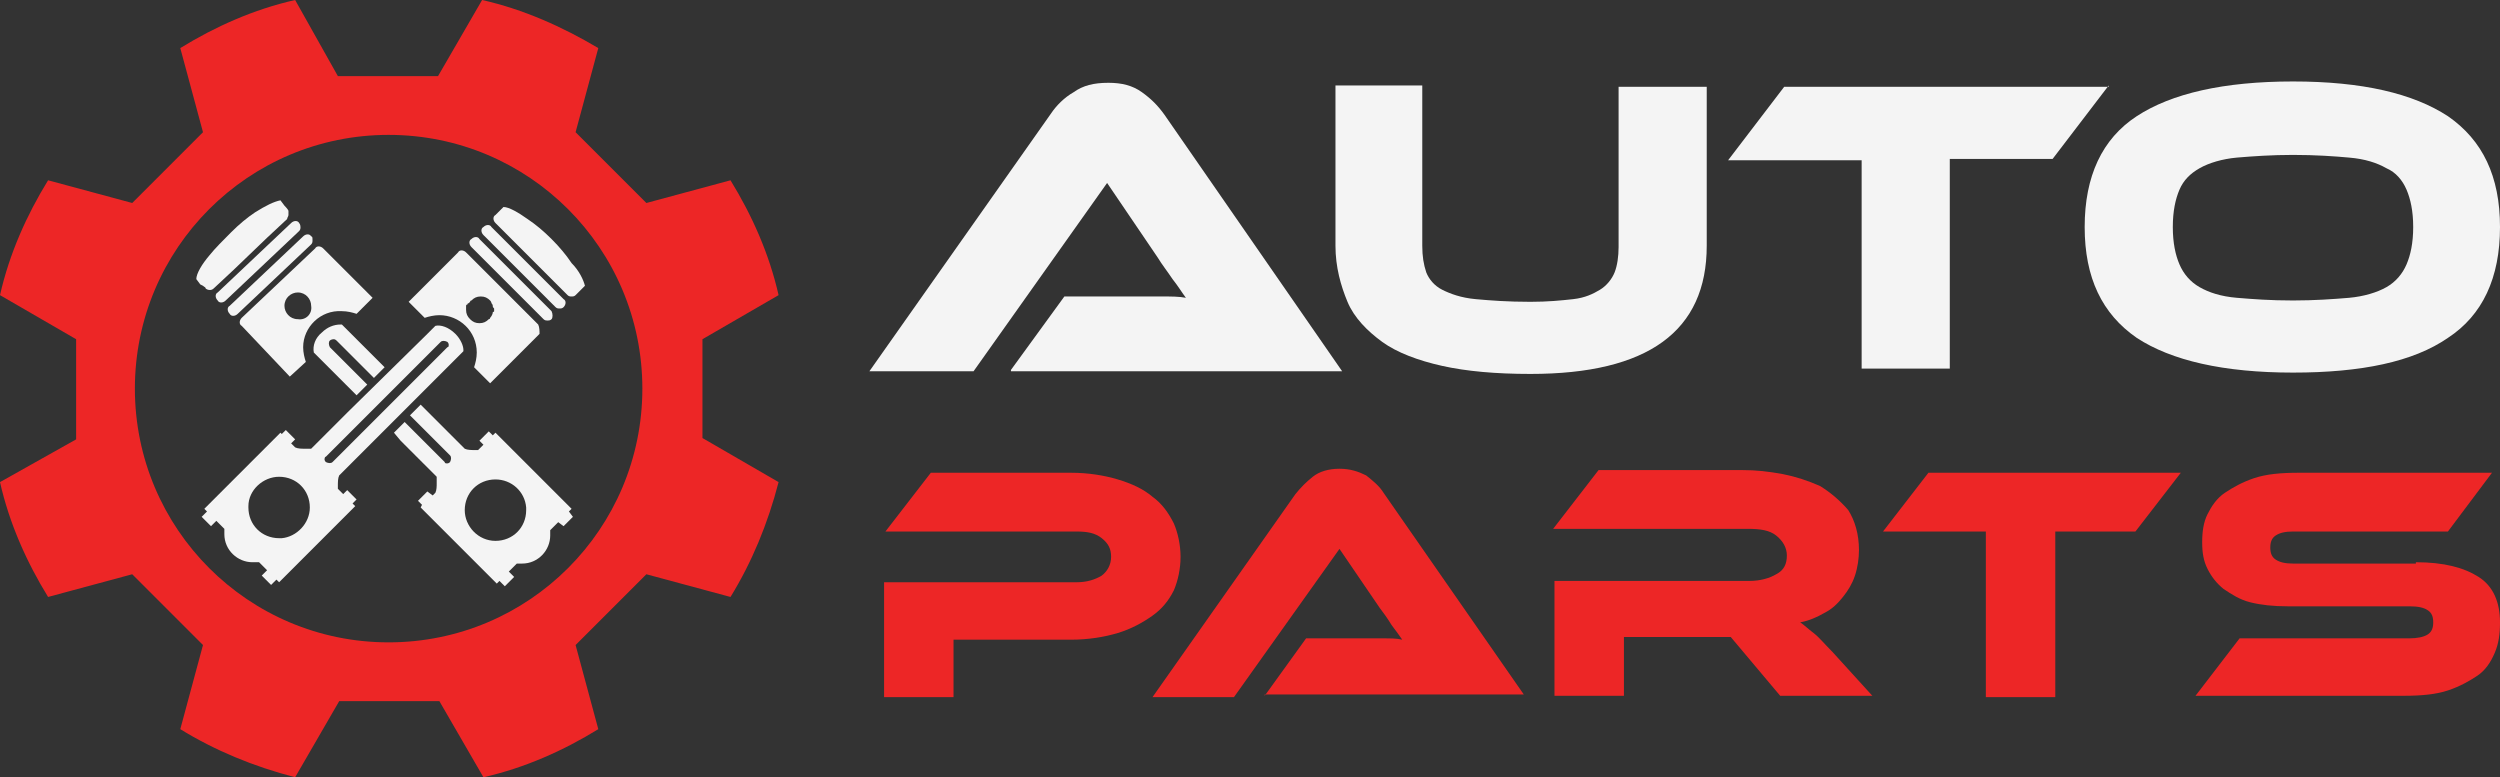
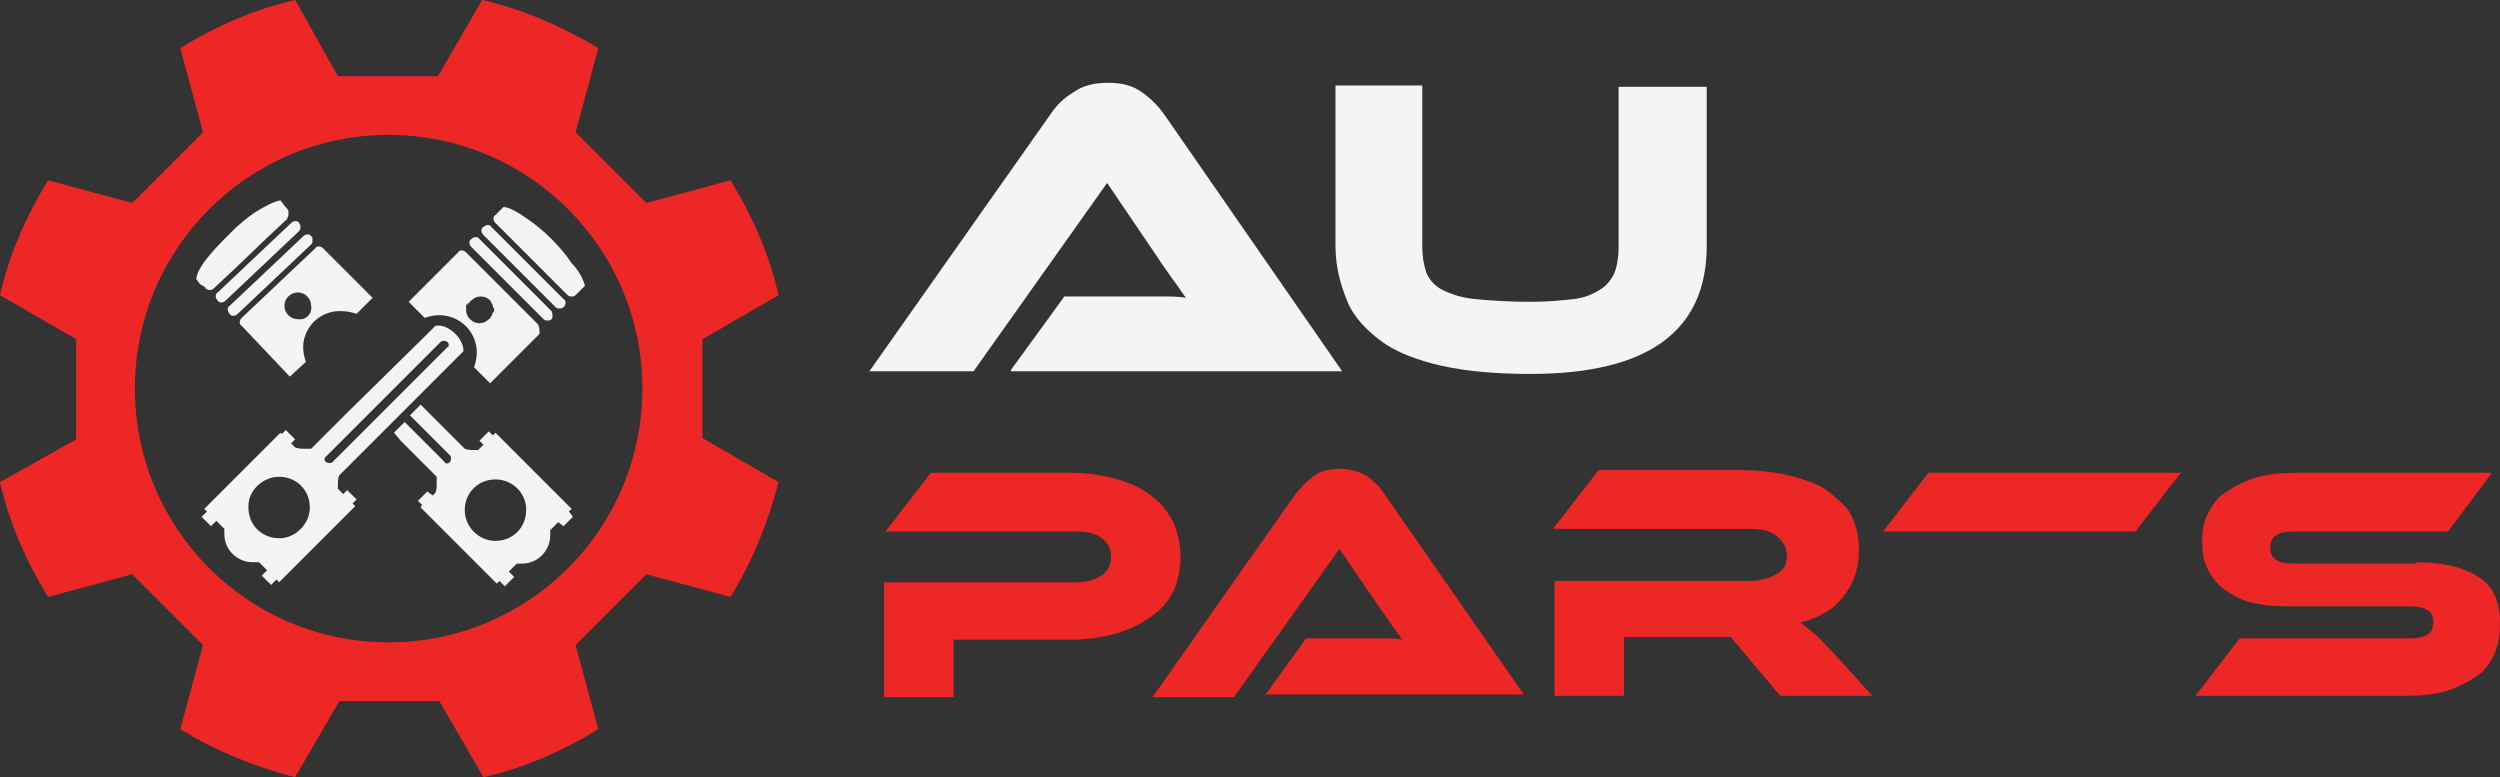
<svg xmlns="http://www.w3.org/2000/svg" version="1.1" id="Layer_1" x="0px" y="0px" width="187.2px" height="58.2px" viewBox="0 0 187.2 58.2" style="enable-background:new 0 0 187.2 58.2;" xml:space="preserve">
  <rect x="0" y="0" width="187.2" height="58.2" fill="#333333" stroke="none" />
  <style type="text/css">
	.st0{fill:#F4F4F4;}
	.st1{fill:#ED2626;}
</style>
  <g>
    <g>
      <path class="st0" d="M75.7,27.7l4-5.5H85c0.6,0,1.3,0,2,0c0.7,0,1.3,0,1.8,0.1c-0.3-0.4-0.6-0.9-1-1.4c-0.4-0.6-0.8-1.1-1.1-1.6    l-3.8-5.6l-10,14.1h-7.8L78.7,8.5c0.4-0.6,1-1.2,1.7-1.6c0.7-0.5,1.5-0.7,2.6-0.7c1,0,1.8,0.2,2.5,0.7c0.7,0.5,1.2,1,1.7,1.7    l13.3,19.2H75.7z" />
      <path class="st0" d="M127.8,18.4c0,6.4-4.4,9.6-13.2,9.6c-2.6,0-4.8-0.2-6.6-0.6s-3.4-1-4.5-1.8s-2.1-1.8-2.6-3S100,20,100,18.4    v-12h6.5v12c0,0.8,0.1,1.4,0.3,2c0.2,0.5,0.6,1,1.2,1.3c0.6,0.3,1.4,0.6,2.5,0.7c1.1,0.1,2.4,0.2,4.1,0.2c1.3,0,2.3-0.1,3.2-0.2    s1.5-0.4,2-0.7s0.9-0.8,1.1-1.3c0.2-0.5,0.3-1.2,0.3-1.9v-12h6.6V18.4z" />
-       <path class="st0" d="M157.9,6.4l-4.2,5.5H146v15.7h-6.6V12h-10l4.2-5.5H157.9z" />
-       <path class="st0" d="M171.7,6.1c5.2,0,9,0.9,11.6,2.6c2.6,1.8,3.9,4.5,3.9,8.3c0,3.8-1.3,6.6-3.9,8.3c-2.6,1.8-6.5,2.6-11.6,2.6    c-5.2,0-9.1-0.9-11.7-2.6c-2.6-1.8-3.9-4.5-3.9-8.3c0-3.8,1.3-6.6,3.9-8.3C162.6,7,166.5,6.1,171.7,6.1z M171.7,22.5    c1.6,0,3-0.1,4.2-0.2c1.1-0.1,2.1-0.4,2.8-0.8c0.7-0.4,1.2-1,1.5-1.7s0.5-1.6,0.5-2.8s-0.2-2.1-0.5-2.8s-0.8-1.3-1.5-1.6    c-0.7-0.4-1.6-0.7-2.8-0.8c-1.1-0.1-2.5-0.2-4.2-0.2c-1.6,0-3,0.1-4.2,0.2c-1.1,0.1-2.1,0.4-2.8,0.8c-0.7,0.4-1.2,0.9-1.5,1.6    c-0.3,0.7-0.5,1.6-0.5,2.8s0.2,2.1,0.5,2.8c0.3,0.7,0.8,1.3,1.5,1.7s1.6,0.7,2.8,0.8S170,22.5,171.7,22.5z" />
      <path class="st1" d="M88.4,41.7c0,0.9-0.2,1.8-0.5,2.5c-0.4,0.8-0.9,1.4-1.6,1.9s-1.6,1-2.6,1.3s-2.2,0.5-3.5,0.5h-8.8v4.3h-5.2    v-8.6h14.4c0.8,0,1.4-0.2,1.9-0.5c0.4-0.3,0.7-0.8,0.7-1.4c0-0.6-0.2-1-0.7-1.4s-1.1-0.5-1.9-0.5H66.3l3.4-4.4h10.5    c1.3,0,2.5,0.2,3.5,0.5c1,0.3,1.9,0.7,2.6,1.3c0.7,0.5,1.2,1.2,1.6,2C88.2,39.9,88.4,40.8,88.4,41.7z" />
      <path class="st1" d="M94.7,52.1l3.1-4.3h4.2c0.5,0,1,0,1.6,0c0.5,0,1,0,1.4,0.1c-0.2-0.3-0.5-0.7-0.8-1.1    c-0.3-0.5-0.6-0.9-0.9-1.3l-3-4.4l-7.9,11.1h-6.1L97,37c0.4-0.5,0.8-0.9,1.3-1.3c0.5-0.4,1.2-0.6,2-0.6c0.8,0,1.4,0.2,2,0.5    c0.5,0.4,1,0.8,1.3,1.3l10.5,15.1H94.7z" />
      <path class="st1" d="M140.2,52.1h-6.9l-3.7-4.4h-8v4.4h-5.2v-8.6H131c0.8,0,1.5-0.2,2-0.5c0.6-0.3,0.8-0.8,0.8-1.4    c0-0.6-0.3-1.1-0.8-1.5s-1.2-0.5-2.1-0.5h-14.6l3.4-4.4h10.8c1,0,1.9,0.1,3,0.3c1,0.2,1.9,0.5,2.8,0.9c0.8,0.5,1.5,1.1,2.1,1.8    c0.5,0.8,0.8,1.8,0.8,3c0,0.6-0.1,1.3-0.3,1.9c-0.2,0.6-0.5,1.1-0.9,1.6s-0.8,0.9-1.4,1.2c-0.5,0.3-1.2,0.6-1.8,0.7    c0.3,0.2,0.6,0.5,1,0.8c0.4,0.3,0.8,0.8,1.4,1.4L140.2,52.1z" />
-       <path class="st1" d="M163.3,35.4l-3.4,4.4h-6v12.4h-5.2V39.8H141l3.4-4.4H163.3z" />
+       <path class="st1" d="M163.3,35.4l-3.4,4.4h-6h-5.2V39.8H141l3.4-4.4H163.3z" />
      <path class="st1" d="M180.9,42.1c2.1,0,3.6,0.4,4.7,1.1s1.6,1.9,1.6,3.4c0,0.9-0.1,1.6-0.4,2.3s-0.7,1.3-1.3,1.7s-1.3,0.8-2.2,1.1    c-0.9,0.3-2,0.4-3.3,0.4h-15.6l3.3-4.3h12.7c0.6,0,1.1-0.1,1.4-0.3c0.3-0.2,0.4-0.5,0.4-0.9s-0.1-0.7-0.4-0.9    c-0.3-0.2-0.7-0.3-1.4-0.3h-9.1c-1.1,0-2-0.1-2.8-0.3s-1.4-0.6-2-1c-0.5-0.4-0.9-0.9-1.2-1.5c-0.3-0.6-0.4-1.2-0.4-2    c0-0.8,0.1-1.5,0.4-2.1c0.3-0.6,0.7-1.2,1.3-1.6s1.3-0.8,2.2-1.1c0.9-0.3,2-0.4,3.3-0.4h14.5l-3.3,4.4h-11.6c-0.6,0-1,0.1-1.3,0.3    c-0.3,0.2-0.4,0.5-0.4,0.9s0.1,0.7,0.4,0.9c0.3,0.2,0.7,0.3,1.3,0.3H180.9z" />
    </g>
  </g>
  <g>
    <g>
      <path class="st0" d="M34.9,23.2c0,0.3,0.1,0.5,0.3,0.7C35,23.7,34.9,23.5,34.9,23.2c0-0.1,0-0.2,0-0.3    C34.9,23,34.9,23.1,34.9,23.2z" />
      <path class="st1" d="M52.6,25.4l5.7-3.3c-0.7-3.1-2-6-3.6-8.6l-6.3,1.7l-5.3-5.3l1.7-6.3C42.1,2,39.2,0.7,36.1,0l-3.3,5.7h-7.5    L22.1,0c-3.1,0.7-6,2-8.6,3.6l1.7,6.3l-5.3,5.3l-6.3-1.7C2,16.1,0.7,19,0,22.1l5.7,3.3v7.5L0,36.1c0.7,3.1,2,6,3.6,8.6l6.3-1.7    l5.3,5.3l-1.7,6.3c2.6,1.6,5.5,2.8,8.6,3.6l3.3-5.7h7.5l3.3,5.7c3.1-0.7,6-2,8.6-3.6l-1.7-6.3l5.3-5.3l6.3,1.7    c1.6-2.6,2.8-5.5,3.6-8.6l-5.7-3.3V25.4z M29.1,48.1c-10.5,0-19-8.5-19-19c0-10.5,8.5-19,19-19c10.5,0,19,8.5,19,19    C48.1,39.6,39.6,48.1,29.1,48.1z" />
      <path class="st0" d="M42.6,38.3l0.2-0.2l-5.7-5.7l-0.2,0.2l-0.3-0.3L35.9,33l0.3,0.3l-0.4,0.4c-0.1,0-0.1,0-0.2,0    c-0.3,0-0.6,0-0.8-0.1l-2.7-2.7l-0.6-0.6l-0.8,0.8l3,3c0.1,0.1,0.1,0.3,0,0.5c-0.1,0.1-0.2,0.1-0.2,0.1c-0.1,0-0.2,0-0.2-0.1l-3-3    l-0.8,0.8L30,33l2.7,2.7c0,0.2,0,0.3,0,0.5c0,0.2,0,0.5-0.1,0.7L32.5,37l-0.1,0.1L32,36.8l-0.7,0.7l0.3,0.3L31.5,38l5.7,5.7    l0.2-0.2l0.4,0.4l0.7-0.7l-0.4-0.4l0.6-0.6c0.1,0,0.3,0,0.4,0c1.2,0,2.1-1,2.1-2.1c0-0.2,0-0.3,0-0.4l0.6-0.6l0.4,0.3l0.7-0.7    L42.6,38.3z M37.1,40.5L37.1,40.5c-1.3,0-2.3-1.1-2.3-2.3c0-1.3,1-2.3,2.3-2.3c1.2,0,2.2,0.9,2.3,2.1c0,0.1,0,0.1,0,0.2    C39.4,39.5,38.4,40.5,37.1,40.5z" />
-       <path class="st0" d="M24.7,25.5c-0.1,0.1-0.1,0.3,0,0.5l2.8,2.8l-0.8,0.8l-2.5-2.5l-0.7-0.7c0,0,0,0,0,0c-0.1-0.5,0.1-1.1,0.6-1.5    c0.4-0.4,0.9-0.6,1.4-0.6h0.1l0.8,0.8l2.4,2.4l-0.8,0.8l-2.8-2.8c-0.1-0.1-0.2-0.1-0.2-0.1C24.8,25.4,24.7,25.5,24.7,25.5z" />
      <path class="st0" d="M40.3,24.3l-5.4-5.4c-0.2-0.2-0.5-0.2-0.6,0l-3.7,3.7l1.2,1.2c0.3-0.1,0.7-0.2,1.1-0.2c1.5,0,2.8,1.2,2.8,2.8    c0,0.4-0.1,0.8-0.2,1.1l1.2,1.2l3.7-3.7C40.4,24.8,40.4,24.5,40.3,24.3z M36.9,23.4c0,0.1-0.1,0.3-0.2,0.4c0,0.1-0.1,0.1-0.1,0.1    c-0.2,0.2-0.4,0.3-0.7,0.3c-0.3,0-0.5-0.1-0.7-0.3c-0.2-0.2-0.3-0.4-0.3-0.7c0-0.1,0-0.2,0-0.3c0,0,0-0.1,0.1-0.1    c0,0,0-0.1,0.1-0.1c0,0,0,0,0,0c0,0,0,0,0.1-0.1c0,0,0-0.1,0.1-0.1c0.2-0.2,0.4-0.3,0.7-0.3c0.3,0,0.5,0.1,0.7,0.3    c0,0,0.1,0.1,0.1,0.2c0,0,0.1,0.1,0.1,0.2c0,0.1,0,0.1,0.1,0.2c0,0.1,0,0.1,0,0.2S36.9,23.3,36.9,23.4z" />
      <path class="st0" d="M42.2,23c-0.1,0.1-0.2,0.1-0.3,0.1s-0.2,0-0.3-0.1l-5.4-5.4c-0.2-0.2-0.2-0.5,0-0.6c0.2-0.2,0.5-0.2,0.6,0    l5.4,5.4C42.4,22.5,42.4,22.8,42.2,23z" />
      <path class="st0" d="M43.8,21.4l-0.3,0.3c0,0-0.3,0.3-0.4,0.4c-0.1,0.1-0.2,0.1-0.3,0.1c-0.1,0-0.2,0-0.3-0.1L41,20.6l-2.4-2.4    l-1.5-1.5c-0.2-0.2-0.2-0.5,0-0.6l0,0c0,0,0.1-0.1,0.2-0.2l0.1-0.1l0.3-0.3c0.4,0,1.1,0.4,1.8,0.9c0.6,0.4,1.2,0.9,1.8,1.5    c0.6,0.6,1.1,1.2,1.5,1.8C43.4,20.3,43.7,21,43.8,21.4z" />
      <path class="st0" d="M41.3,23.9c-0.1,0.1-0.2,0.1-0.3,0.1c-0.1,0-0.2,0-0.3-0.1l-5.4-5.4c-0.2-0.2-0.2-0.5,0-0.6    c0.2-0.2,0.5-0.2,0.6,0l5.4,5.4C41.4,23.5,41.4,23.8,41.3,23.9z" />
      <path class="st0" d="M24.2,18.6c-0.2-0.2-0.5-0.2-0.6,0l-5.5,5.2c-0.2,0.2-0.2,0.5,0,0.6l3.6,3.8l1.2-1.1    c-0.1-0.3-0.2-0.7-0.2-1.1c0-1.5,1.3-2.8,2.9-2.7c0.4,0,0.8,0.1,1.1,0.2l1.2-1.2L24.2,18.6z M22.3,23.9c-0.6,0-1-0.5-1-1    c0-0.6,0.5-1,1-1c0.6,0,1,0.5,1,1C23.4,23.5,22.9,24,22.3,23.9z" />
      <path class="st0" d="M22.5,17c0,0.1,0,0.2-0.1,0.3l-5.5,5.2c-0.2,0.2-0.5,0.2-0.6,0c-0.2-0.2-0.2-0.5,0-0.6l5.5-5.2    c0.2-0.2,0.5-0.2,0.6,0C22.4,16.7,22.5,16.8,22.5,17z" />
      <path class="st0" d="M21.6,16.1c0,0.1-0.1,0.2-0.1,0.3l-1.5,1.4l-2.5,2.4l-1.5,1.4c-0.2,0.2-0.5,0.1-0.6,0l0,0    c0-0.1-0.1-0.1-0.2-0.2L15,21.3l-0.3-0.4c0-0.4,0.4-1.1,1-1.8c0.4-0.5,1-1.1,1.6-1.7c0.6-0.6,1.2-1.1,1.8-1.5    c0.8-0.5,1.4-0.8,1.9-0.9l0.3,0.4c0,0,0.3,0.3,0.3,0.4C21.6,15.9,21.6,15.9,21.6,16.1z" />
      <path class="st0" d="M23.4,18c0,0.1,0,0.2-0.1,0.3l-5.5,5.2c-0.2,0.2-0.5,0.2-0.6,0c-0.2-0.2-0.2-0.5,0-0.6l5.5-5.2    c0.2-0.2,0.5-0.2,0.6,0C23.4,17.7,23.4,17.8,23.4,18z" />
      <path class="st0" d="M34.1,25c-0.5-0.5-1.1-0.7-1.5-0.6c0,0,0,0,0,0l-0.7,0.7L26,30.9l-2.7,2.7c-0.2,0-0.3,0-0.5,0    c-0.2,0-0.5,0-0.7-0.1l-0.3-0.3l0.3-0.3l-0.7-0.7l-0.3,0.3L21,32.4l-5.7,5.7l0.2,0.2l-0.4,0.4l0.7,0.7l0.4-0.4l0.6,0.6    c0,0.1,0,0.3,0,0.4c0,1.2,1,2.1,2.1,2.1c0.2,0,0.3,0,0.5,0l0.6,0.6l-0.4,0.4l0.7,0.7l0.4-0.4l0.2,0.2l5.7-5.7l-0.2-0.2l0.3-0.3    l-0.7-0.7l-0.3,0.3l-0.4-0.4v-0.2c0-0.3,0-0.6,0.1-0.8l2.7-2.7l5.8-5.8l0.8-0.8c0,0,0,0,0-0.1C34.7,25.9,34.5,25.4,34.1,25z     M21.1,40.3c-0.1,0-0.1,0-0.2,0c-1.3,0-2.3-1-2.3-2.3c0,0,0-0.1,0-0.1c0-1.2,1.1-2.2,2.3-2.2c1.3,0,2.3,1,2.3,2.3    C23.2,39.2,22.2,40.2,21.1,40.3z M33.5,26l-8.6,8.6c-0.1,0.1-0.3,0.1-0.5,0c-0.1-0.1-0.1-0.2-0.1-0.2s0-0.2,0.1-0.2l8.6-8.6    c0.1-0.1,0.3-0.1,0.5,0c0.1,0.1,0.1,0.2,0.1,0.2C33.6,25.9,33.6,26,33.5,26z" />
    </g>
  </g>
</svg>